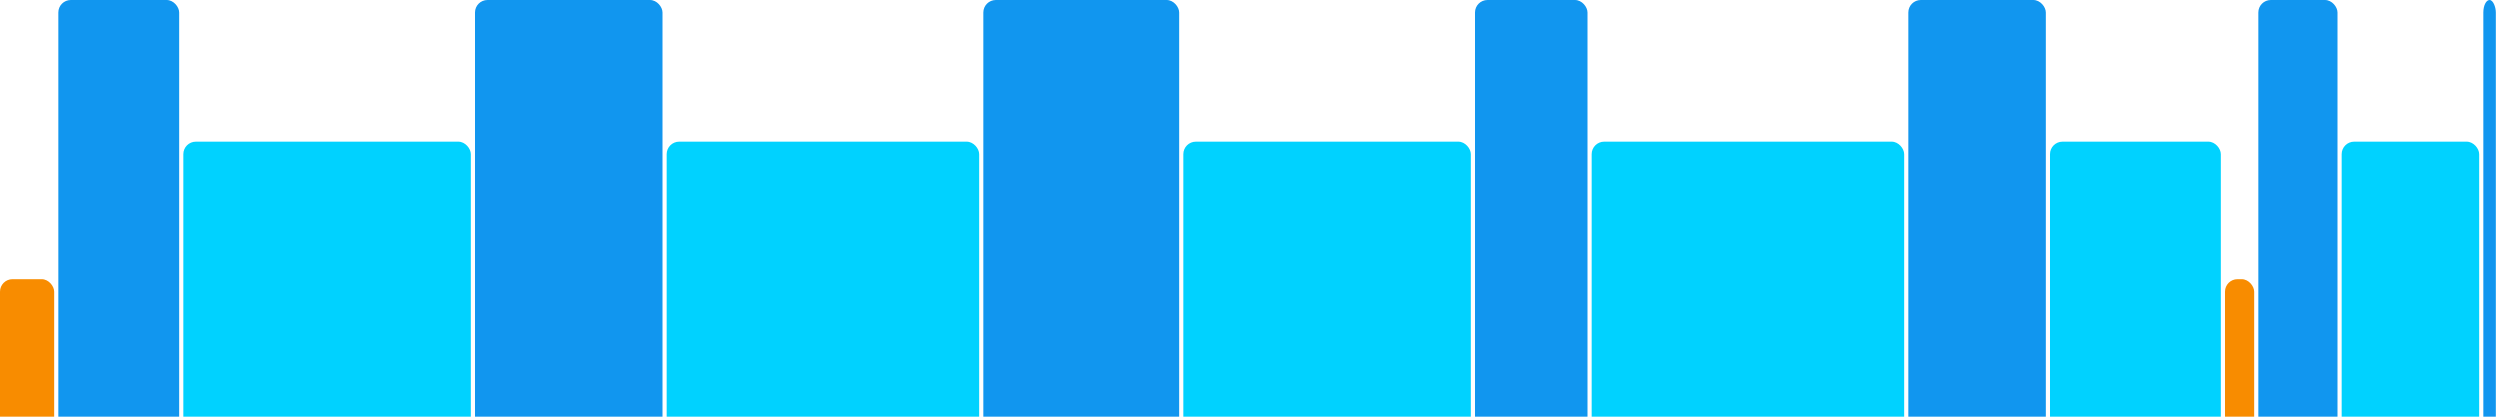
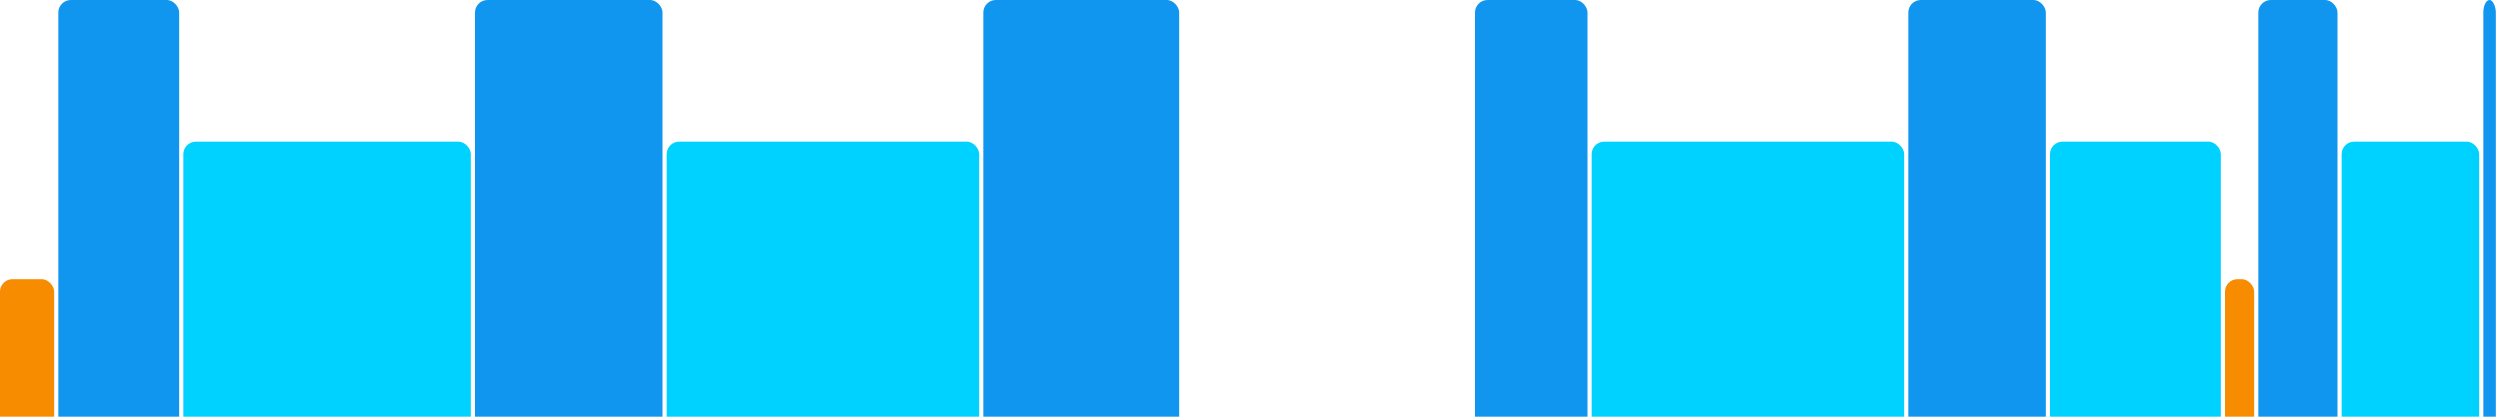
<svg xmlns="http://www.w3.org/2000/svg" version="1.1" baseProfile="full" width="600" height="100">
  <rect x="0" y="67" rx="3" ry="3" width="13" height="43" fill="rgb(248,140,0)" />
  <rect x="14" y="0" rx="3" ry="3" width="29" height="110" fill="rgb(17,150,239)" />
  <rect x="44" y="34" rx="3" ry="3" width="69" height="76" fill="rgb(0,210,255)" />
  <rect x="114" y="0" rx="3" ry="3" width="45" height="110" fill="rgb(17,150,239)" />
  <rect x="160" y="34" rx="3" ry="3" width="75" height="76" fill="rgb(0,210,255)" />
  <rect x="236" y="0" rx="3" ry="3" width="47" height="110" fill="rgb(17,150,239)" />
-   <rect x="284" y="34" rx="3" ry="3" width="69" height="76" fill="rgb(0,210,255)" />
  <rect x="354" y="0" rx="3" ry="3" width="27" height="110" fill="rgb(17,150,239)" />
  <rect x="382" y="34" rx="3" ry="3" width="75" height="76" fill="rgb(0,210,255)" />
  <rect x="458" y="0" rx="3" ry="3" width="33" height="110" fill="rgb(17,150,239)" />
  <rect x="492" y="34" rx="3" ry="3" width="41" height="76" fill="rgb(0,210,255)" />
  <rect x="534" y="67" rx="3" ry="3" width="7" height="43" fill="rgb(248,140,0)" />
  <rect x="542" y="0" rx="3" ry="3" width="19" height="110" fill="rgb(17,150,239)" />
  <rect x="562" y="34" rx="3" ry="3" width="33" height="76" fill="rgb(0,210,255)" />
  <rect x="596" y="0" rx="3" ry="3" width="3" height="110" fill="rgb(17,150,239)" />
</svg>